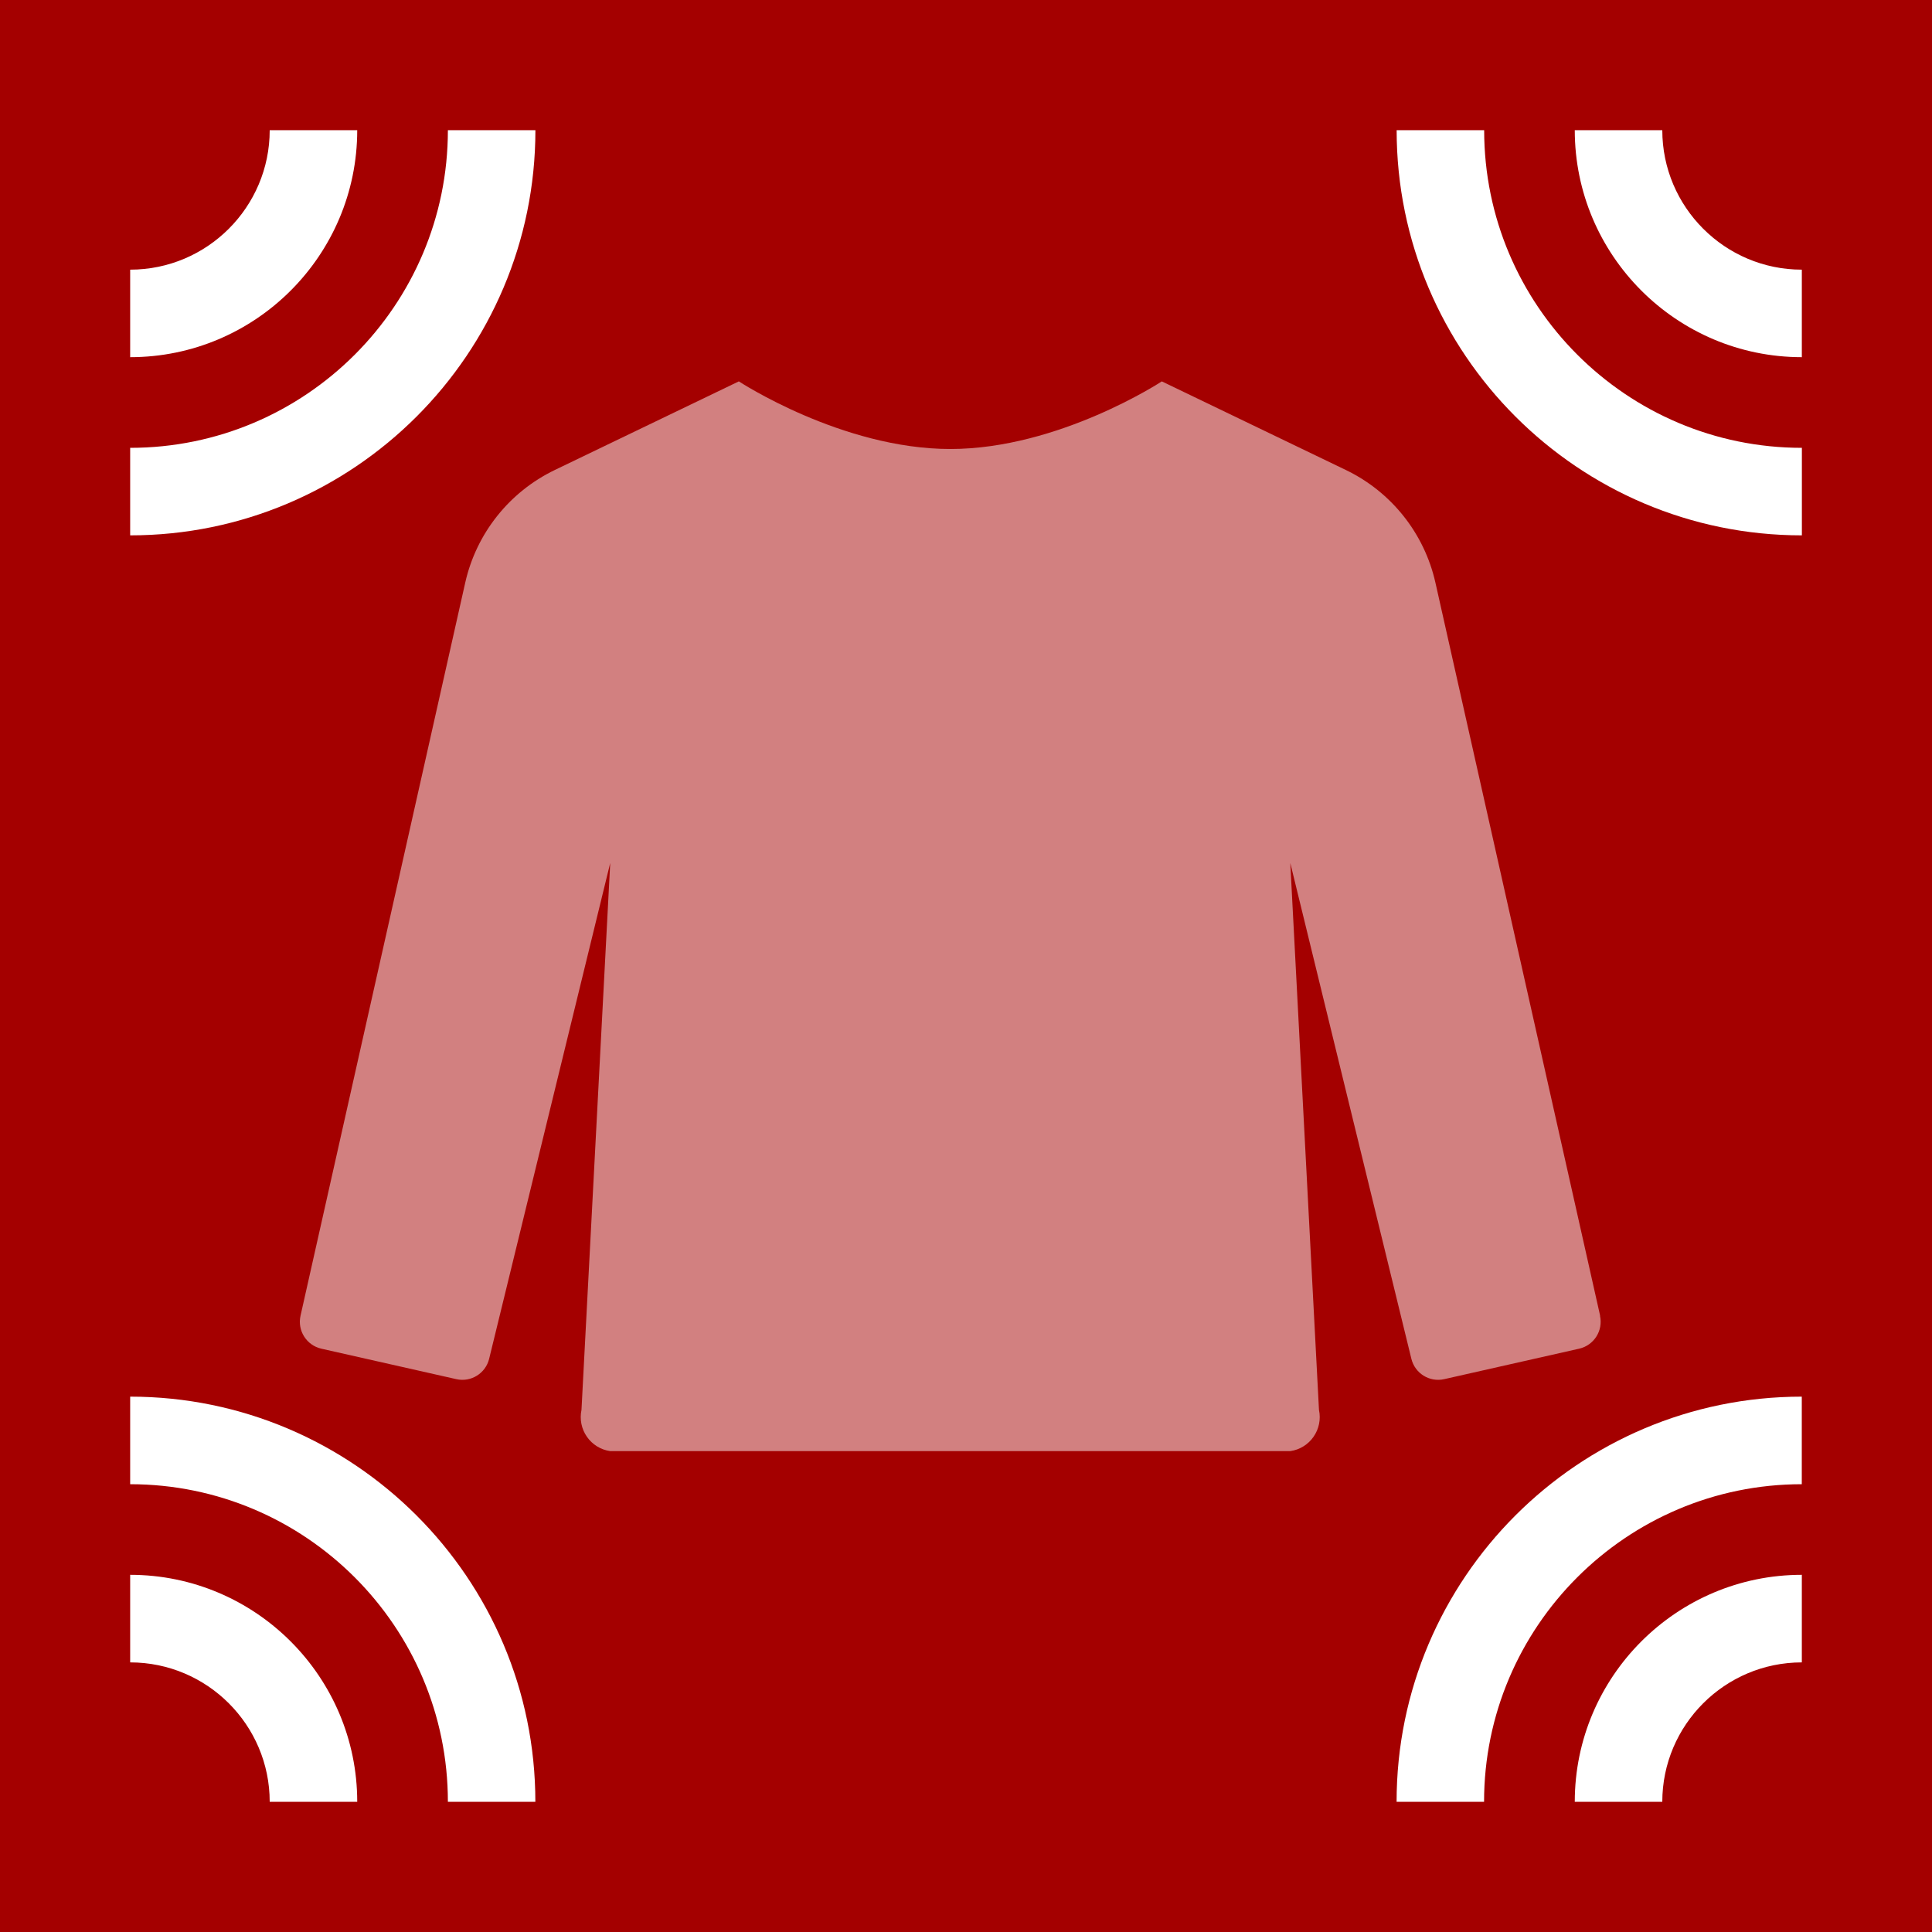
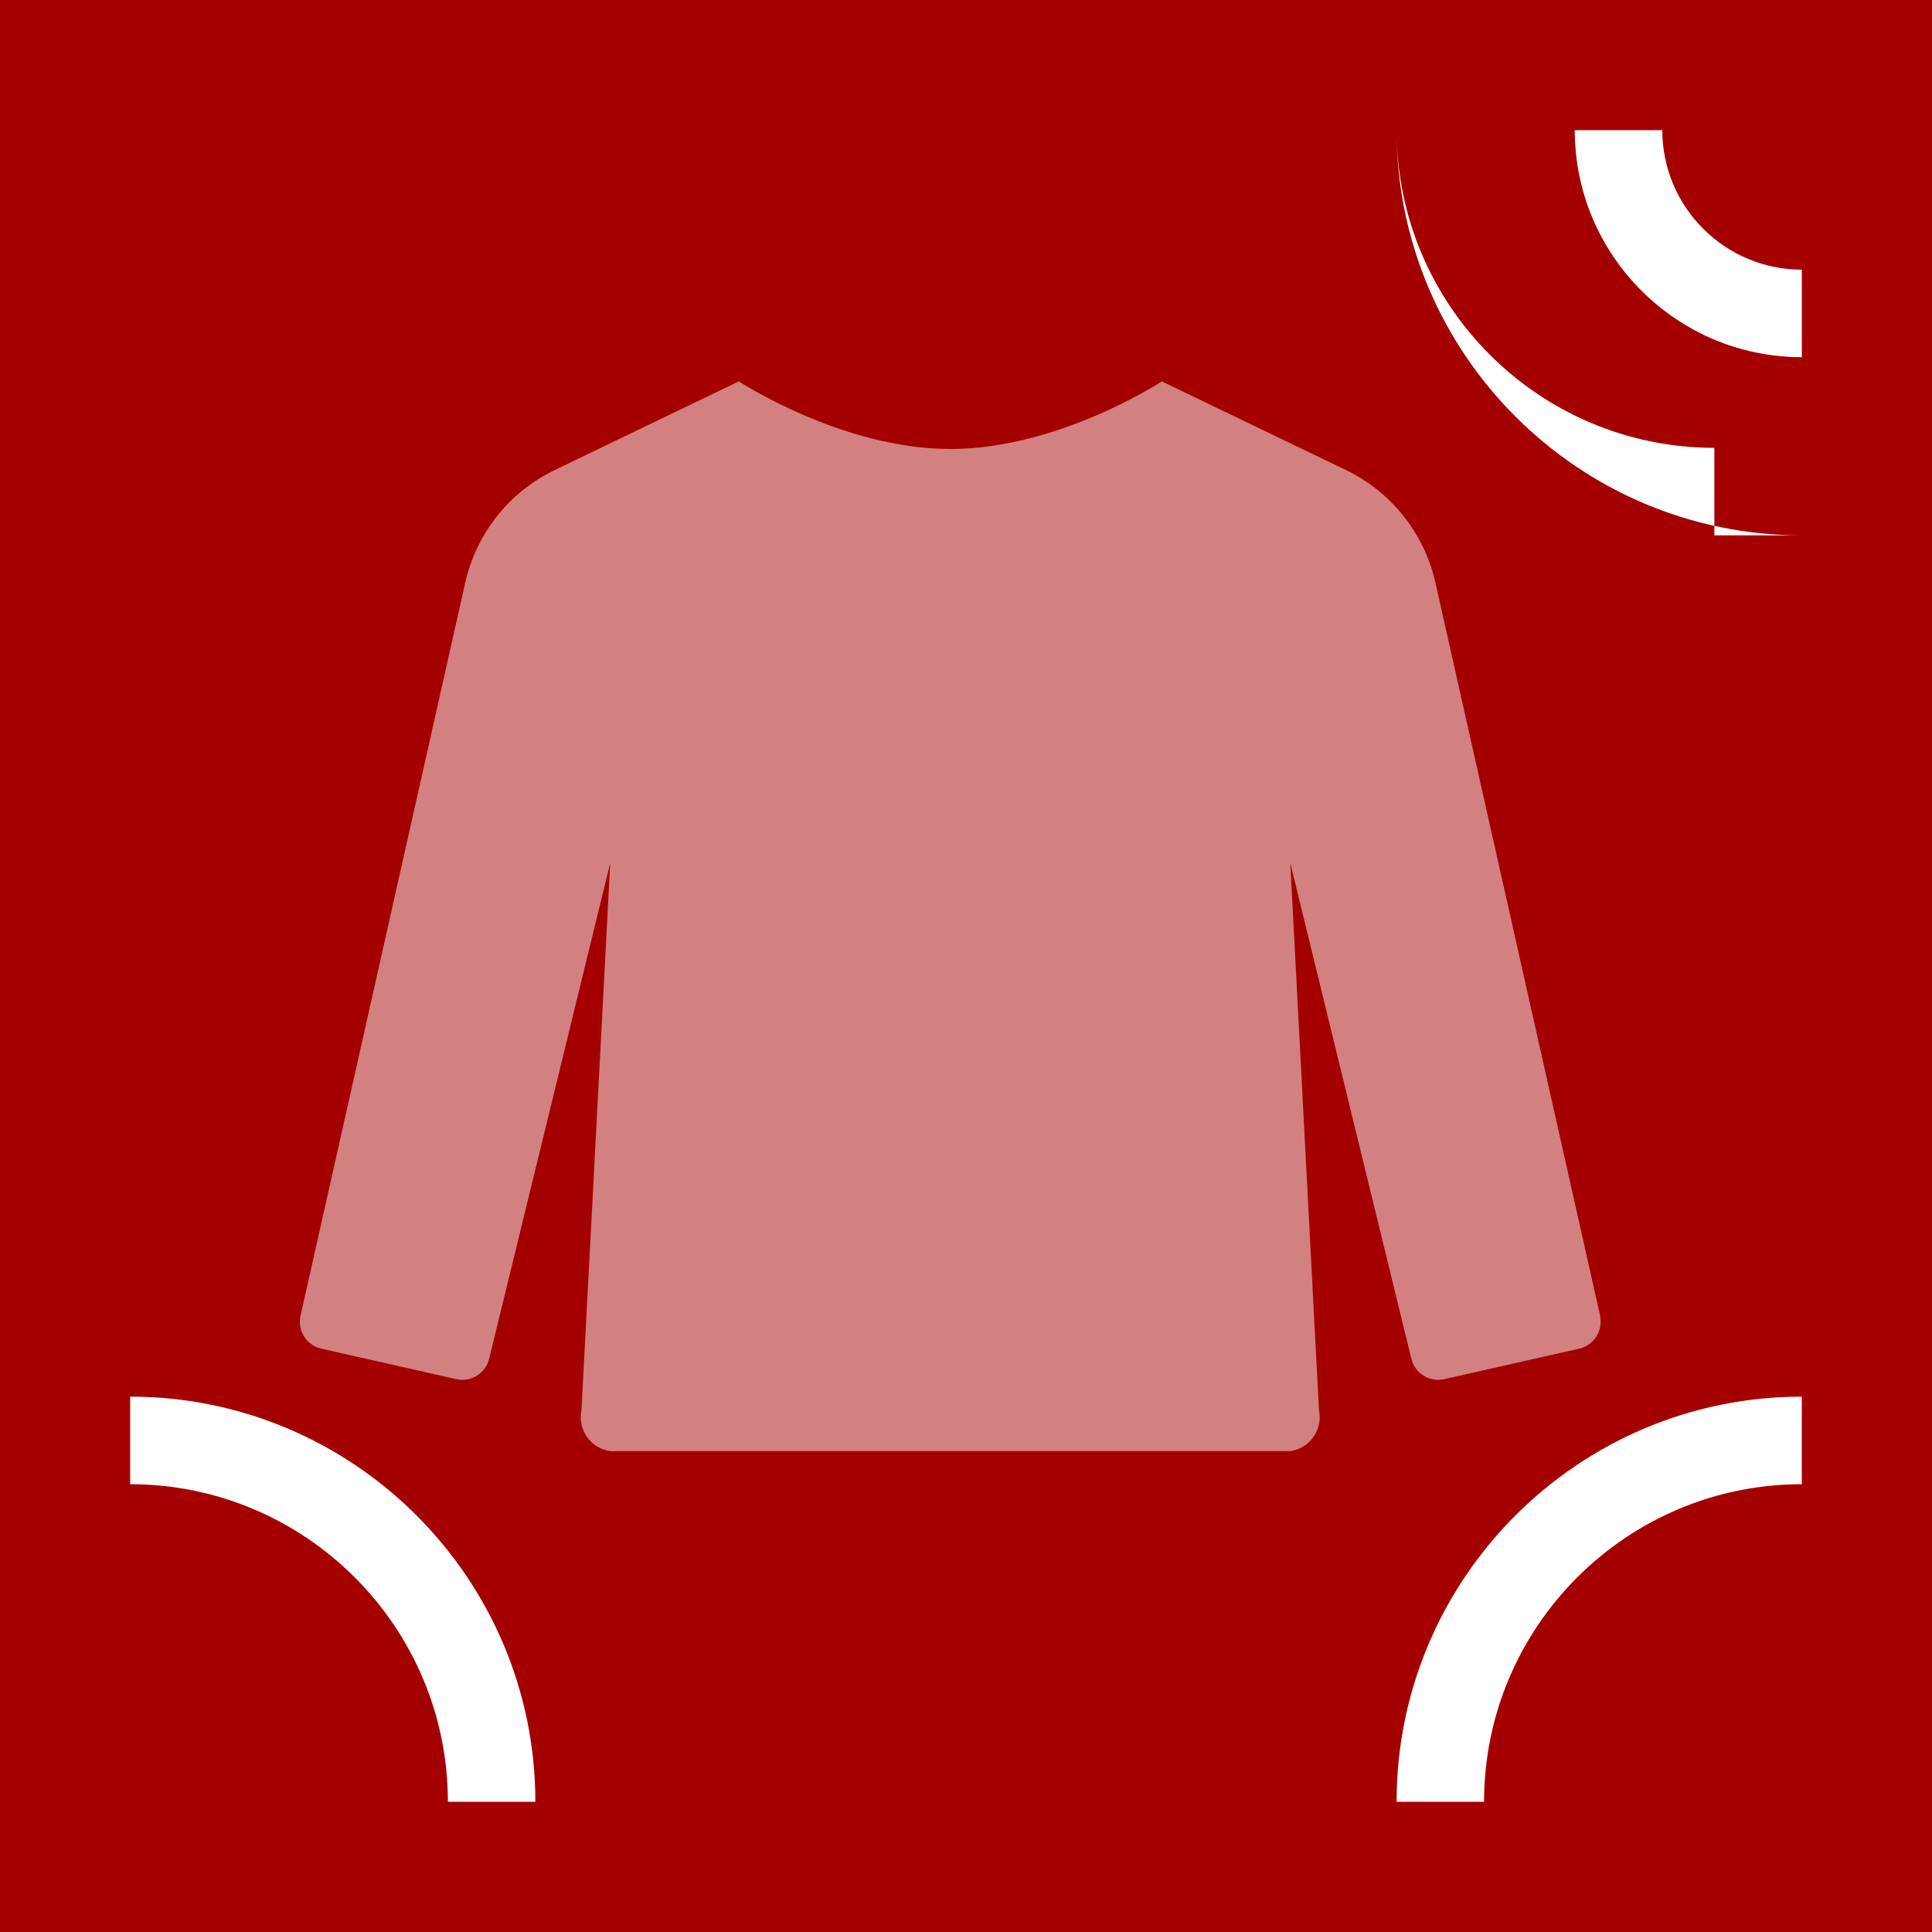
<svg xmlns="http://www.w3.org/2000/svg" id="a" data-name="_x30_1" viewBox="0 0 40 40">
  <defs>
    <style>
      .b {
        fill: #fff;
      }

      .c {
        opacity: .5;
      }

      .d {
        fill: #a40000;
      }
    </style>
  </defs>
  <rect class="d" width="40" height="40" />
  <g class="c">
    <path class="b" d="M33.129,27.241l-3.41-15.177c-.229-1.02-.912-1.879-1.854-2.333l-3.811-1.835s-2.13,1.4-4.378,1.4c-2.248,0-4.379-1.4-4.379-1.4l-3.811,1.835c-.942.454-1.625,1.313-1.854,2.333l-3.41,15.177c-.069.307.124.612.431.682l2.795.631c.303.068.605-.119.679-.421l2.507-10.266-.595,11.323c-.041.193-.001.394.112.556.112.162.287.27.482.298h14.081c.195-.028.37-.136.482-.298.113-.162.153-.363.112-.556l-.594-11.323,2.507,10.266c.074.302.376.489.679.421l2.795-.631c.307-.07.5-.374.431-.682Z" />
  </g>
  <g>
    <path class="b" d="M30.727,37.305h-1.812c0-4.626,3.763-8.389,8.389-8.389v1.813c-3.627,0-6.578,2.95-6.578,6.576Z" />
-     <path class="b" d="M34.416,37.305h-1.812c0-2.592,2.109-4.7,4.701-4.7v1.813c-1.593,0-2.889,1.295-2.889,2.887Z" />
  </g>
  <g>
    <path class="b" d="M11.085,37.305h-1.812c0-3.626-2.951-6.576-6.578-6.576v-1.813c4.626,0,8.389,3.763,8.389,8.389Z" />
-     <path class="b" d="M7.396,37.305h-1.812c0-1.592-1.296-2.887-2.889-2.887v-1.813c2.592,0,4.701,2.109,4.701,4.7Z" />
  </g>
  <g>
-     <path class="b" d="M37.305,11.084c-4.626,0-8.389-3.763-8.389-8.389h1.812c0,3.627,2.951,6.577,6.578,6.577v1.812Z" />
+     <path class="b" d="M37.305,11.084c-4.626,0-8.389-3.763-8.389-8.389c0,3.627,2.951,6.577,6.578,6.577v1.812Z" />
    <path class="b" d="M37.305,7.395c-2.592,0-4.701-2.109-4.701-4.7h1.812c0,1.592,1.296,2.888,2.889,2.888v1.812Z" />
  </g>
  <g>
-     <path class="b" d="M2.695,11.084v-1.812c3.627,0,6.578-2.95,6.578-6.577h1.812c0,4.626-3.763,8.389-8.389,8.389Z" />
-     <path class="b" d="M2.695,7.395v-1.812c1.593,0,2.889-1.295,2.889-2.888h1.812c0,2.592-2.109,4.7-4.701,4.7Z" />
-   </g>
+     </g>
</svg>